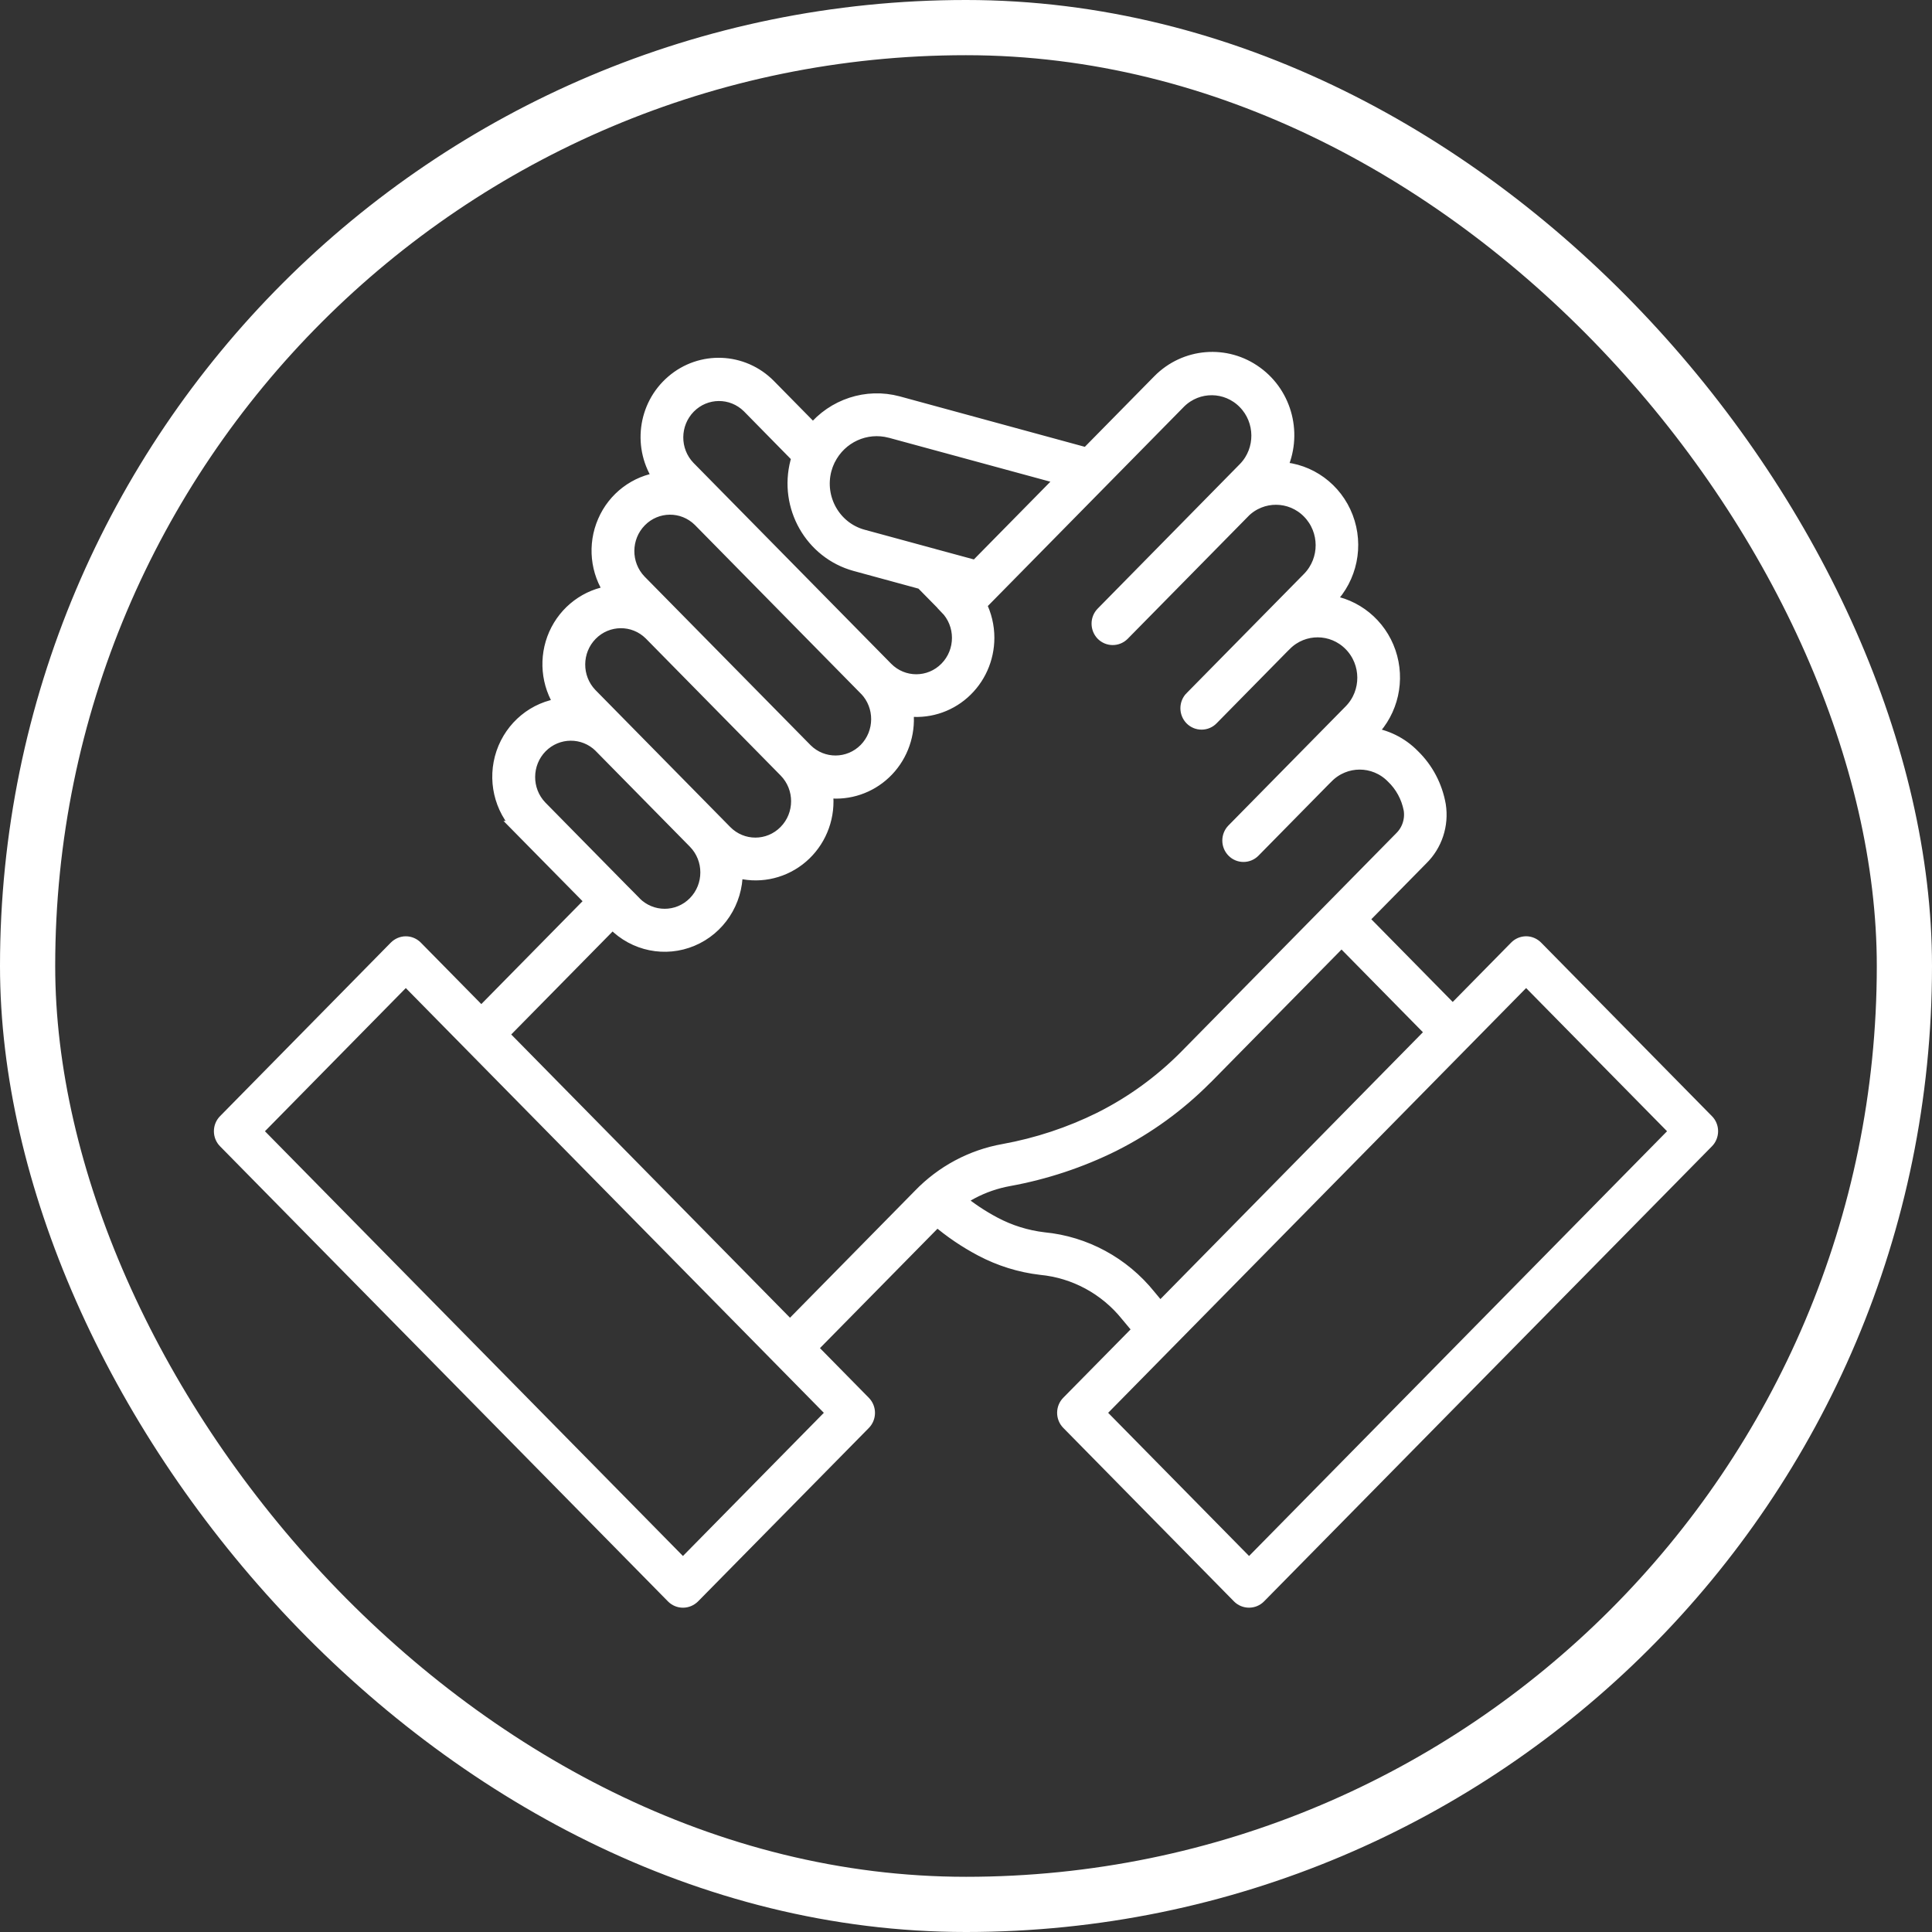
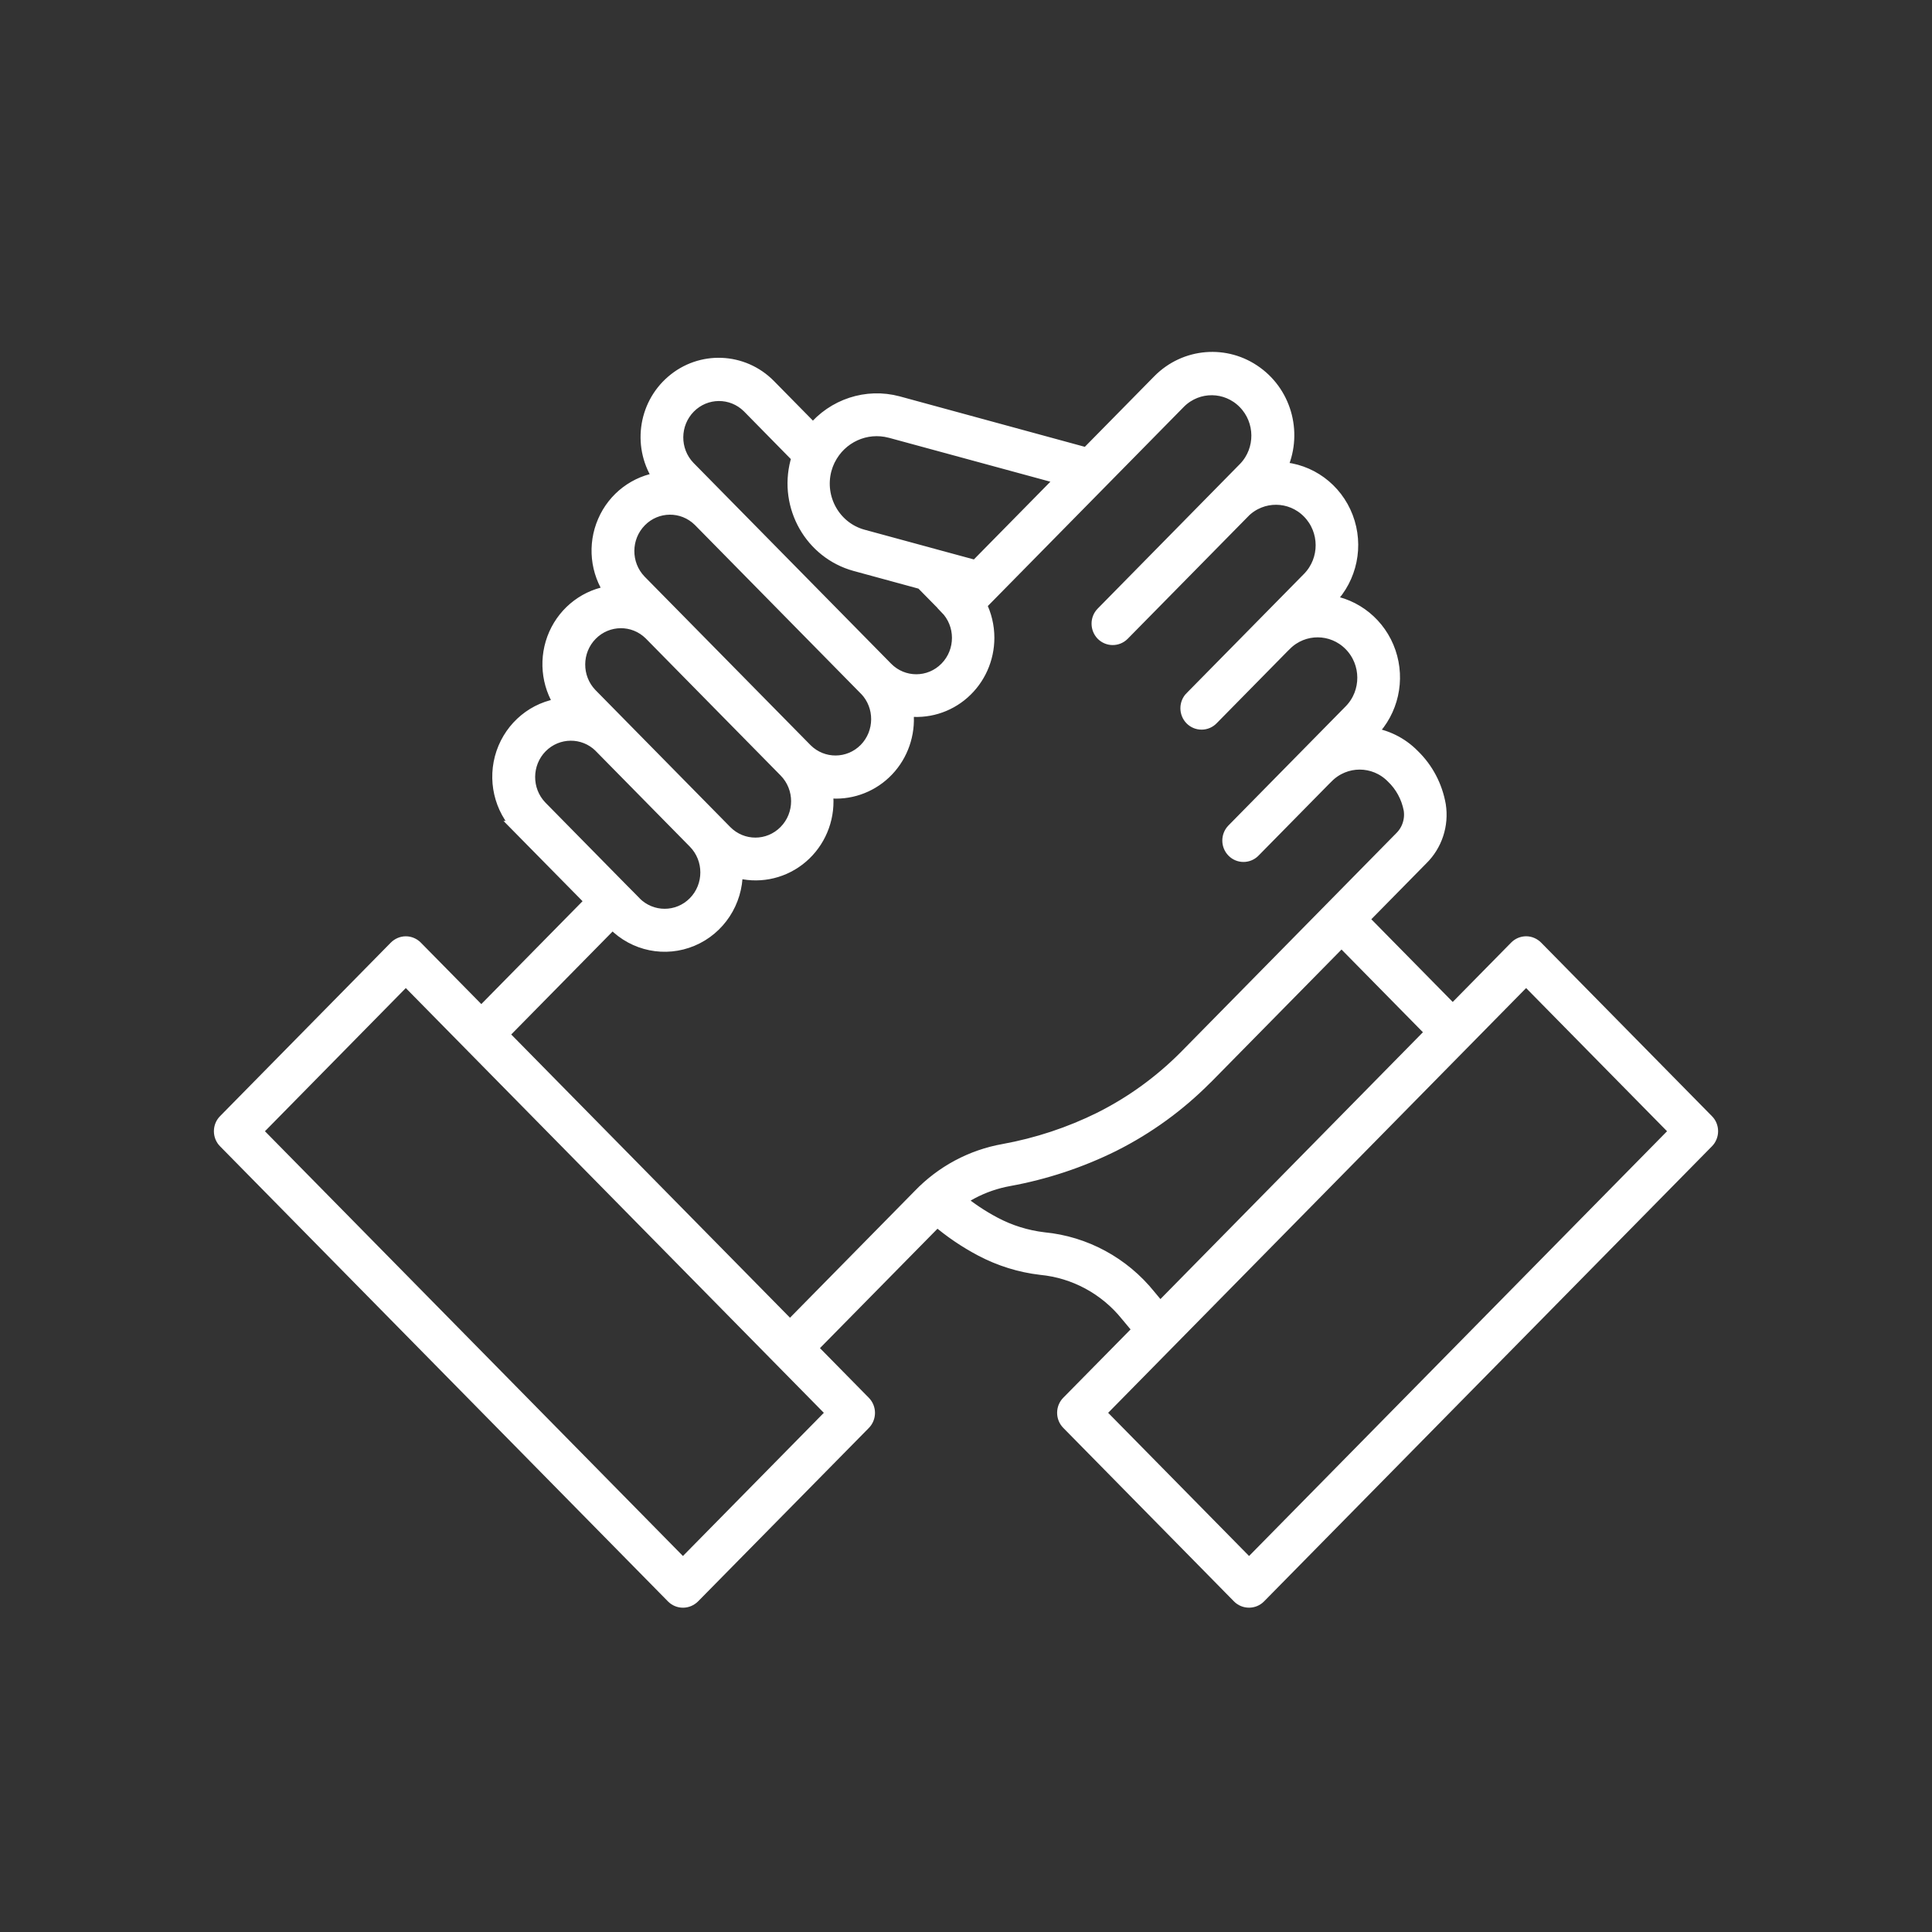
<svg xmlns="http://www.w3.org/2000/svg" width="70" height="70" viewBox="0 0 70 70" fill="none">
  <rect x="0" y="0" width="70" height="70" fill="#333333" stroke="none" />
-   <rect x="1" y="1" width="68" height="68" rx="34" stroke="white" stroke-width="2" />
  <path fill-rule="evenodd" clip-rule="evenodd" d="M33.784 20.12C33.8 20.125 33.819 20.13 33.835 20.135L35.361 20.549L38.535 17.324L32.26 15.617L32.263 15.619C31.37 15.381 30.435 15.807 30.02 16.643C30.015 16.658 30.008 16.674 29.999 16.689C29.949 16.793 29.91 16.901 29.879 17.015C29.605 18.067 30.219 19.146 31.253 19.432L33.782 20.12L33.784 20.12ZM34.288 22.002C34.892 22.614 34.892 23.607 34.29 24.219C33.688 24.833 32.71 24.833 32.108 24.221L24.943 16.941C24.355 16.327 24.362 15.346 24.96 14.738C25.558 14.133 26.521 14.126 27.128 14.724L28.937 16.565C28.918 16.622 28.9 16.682 28.883 16.741C28.464 18.353 29.404 20.006 30.988 20.444L33.409 21.104L34.29 21.999L34.288 22.002ZM35.488 21.909L42.73 14.55C43.393 13.9 44.445 13.912 45.094 14.572C45.746 15.234 45.755 16.303 45.116 16.974L39.948 22.228C39.748 22.433 39.751 22.764 39.95 22.969C40.151 23.171 40.475 23.174 40.679 22.971L45.05 18.53V18.527C45.713 17.87 46.773 17.877 47.426 18.544C48.08 19.211 48.083 20.287 47.434 20.959L43.172 25.288V25.286C43.074 25.384 43.018 25.519 43.018 25.66C43.018 25.8 43.072 25.934 43.17 26.034C43.266 26.131 43.4 26.188 43.538 26.186C43.676 26.186 43.808 26.129 43.904 26.029L46.557 23.333H46.559C47.22 22.673 48.28 22.68 48.934 23.345C49.587 24.009 49.594 25.086 48.945 25.757L44.684 30.087C44.487 30.292 44.487 30.623 44.689 30.827C44.888 31.03 45.214 31.032 45.416 30.83L48.069 28.134H48.071C48.732 27.467 49.796 27.467 50.457 28.134C50.792 28.451 51.019 28.87 51.106 29.327C51.167 29.71 51.038 30.103 50.759 30.372L42.969 38.288C42.959 38.295 42.952 38.305 42.945 38.312C42.052 39.208 41.026 39.953 39.903 40.52L39.877 40.534C38.767 41.084 37.585 41.475 36.369 41.696C35.209 41.901 34.142 42.472 33.32 43.327L28.623 48.1L18.172 37.481L22.192 33.397L22.257 33.463C22.993 34.216 24.106 34.442 25.07 34.035C26.035 33.63 26.663 32.67 26.661 31.608V31.544C27.437 31.775 28.276 31.618 28.923 31.125C29.572 30.629 29.952 29.853 29.949 29.032C29.949 28.908 29.942 28.784 29.924 28.66C30.045 28.677 30.167 28.686 30.289 28.686C31.034 28.686 31.745 28.358 32.234 27.784C32.722 27.212 32.942 26.45 32.837 25.7C33.577 25.809 34.327 25.585 34.89 25.088C35.455 24.59 35.778 23.868 35.778 23.109C35.778 22.692 35.68 22.28 35.492 21.908L35.488 21.909ZM31.377 24.962C31.965 25.576 31.958 26.557 31.363 27.165C30.765 27.77 29.799 27.777 29.195 27.179L23.171 21.061C22.583 20.447 22.588 19.465 23.185 18.858C23.781 18.251 24.746 18.244 25.351 18.841L31.374 24.962L31.377 24.962ZM23.938 17.355C23.16 16.245 23.347 14.716 24.372 13.835C25.393 12.954 26.91 13.016 27.861 13.978L29.462 15.605C30.205 14.693 31.403 14.3 32.532 14.602L39.381 16.469L42.001 13.807C42.943 12.852 44.427 12.73 45.507 13.519C46.59 14.305 46.953 15.771 46.368 16.986C47.443 17.036 48.388 17.727 48.777 18.748C49.166 19.768 48.927 20.925 48.168 21.701L48.072 21.799C49.105 21.923 49.982 22.635 50.324 23.637C50.666 24.638 50.417 25.747 49.682 26.498L49.586 26.595C50.193 26.667 50.762 26.945 51.193 27.386C51.688 27.865 52.016 28.491 52.136 29.174C52.248 29.887 52.009 30.61 51.496 31.11L49.335 33.306L52.635 36.659L54.929 34.328C55.025 34.23 55.157 34.173 55.295 34.173C55.431 34.173 55.562 34.23 55.66 34.328L61.848 40.615C61.946 40.712 62 40.846 62 40.986C62 41.124 61.946 41.26 61.848 41.358L45.62 57.847C45.523 57.945 45.392 57.999 45.254 57.999C45.118 57.999 44.984 57.945 44.888 57.847L38.703 51.56C38.501 51.355 38.501 51.022 38.703 50.817L41.3 48.181L40.845 47.636C40.067 46.669 38.937 46.059 37.714 45.942C36.959 45.854 36.23 45.626 35.557 45.271C34.983 44.968 34.444 44.602 33.95 44.18L29.358 48.845L31.301 50.82C31.503 51.024 31.503 51.358 31.301 51.563L25.112 57.848C25.013 57.945 24.882 58 24.746 58C24.608 58 24.477 57.945 24.381 57.848L8.152 41.358C8.054 41.261 8 41.125 8 40.987C8 40.846 8.054 40.713 8.152 40.615L14.338 34.328C14.436 34.231 14.567 34.174 14.703 34.174C14.842 34.174 14.973 34.231 15.069 34.328L17.439 36.736L21.458 32.652L18.84 29.994H18.842C18.144 29.287 17.905 28.237 18.226 27.289C18.549 26.341 19.374 25.662 20.354 25.543C19.846 24.791 19.761 23.824 20.129 22.99C20.499 22.157 21.268 21.581 22.161 21.468C21.634 20.718 21.535 19.742 21.901 18.899C22.264 18.056 23.04 17.47 23.938 17.356L23.938 17.355ZM34.738 43.48C35.136 43.809 35.565 44.094 36.02 44.335C36.58 44.633 37.189 44.823 37.818 44.897C39.308 45.04 40.682 45.783 41.631 46.962L42.029 47.44L51.906 37.4L48.606 34.047L43.7 39.031C43.691 39.041 43.679 39.05 43.668 39.06C42.7 40.034 41.584 40.844 40.363 41.46L40.335 41.475C39.137 42.068 37.864 42.489 36.554 42.727C36.081 42.813 35.624 42.97 35.197 43.197C35.038 43.282 34.886 43.378 34.738 43.48ZM22.557 32.278C22.703 32.42 22.846 32.571 22.991 32.718H22.989C23.593 33.33 24.571 33.33 25.173 32.718C25.775 32.106 25.775 31.113 25.173 30.501L21.758 27.031V27.029C21.153 26.433 20.188 26.441 19.59 27.046C18.995 27.653 18.988 28.634 19.576 29.248L22.557 32.278ZM22.489 26.288L26.279 30.139C26.881 30.751 27.857 30.751 28.459 30.139C29.064 29.527 29.064 28.534 28.461 27.922L23.572 22.954C22.968 22.357 22.002 22.364 21.404 22.971C20.809 23.576 20.802 24.557 21.39 25.171L22.489 26.288ZM14.703 35.443L9.249 40.987L24.744 56.733L30.2 51.189L14.703 35.443ZM60.751 40.987L55.294 35.443L39.8 51.189L45.256 56.733L60.751 40.987Z" fill="white" stroke="white" stroke-width="0.5" />
</svg>